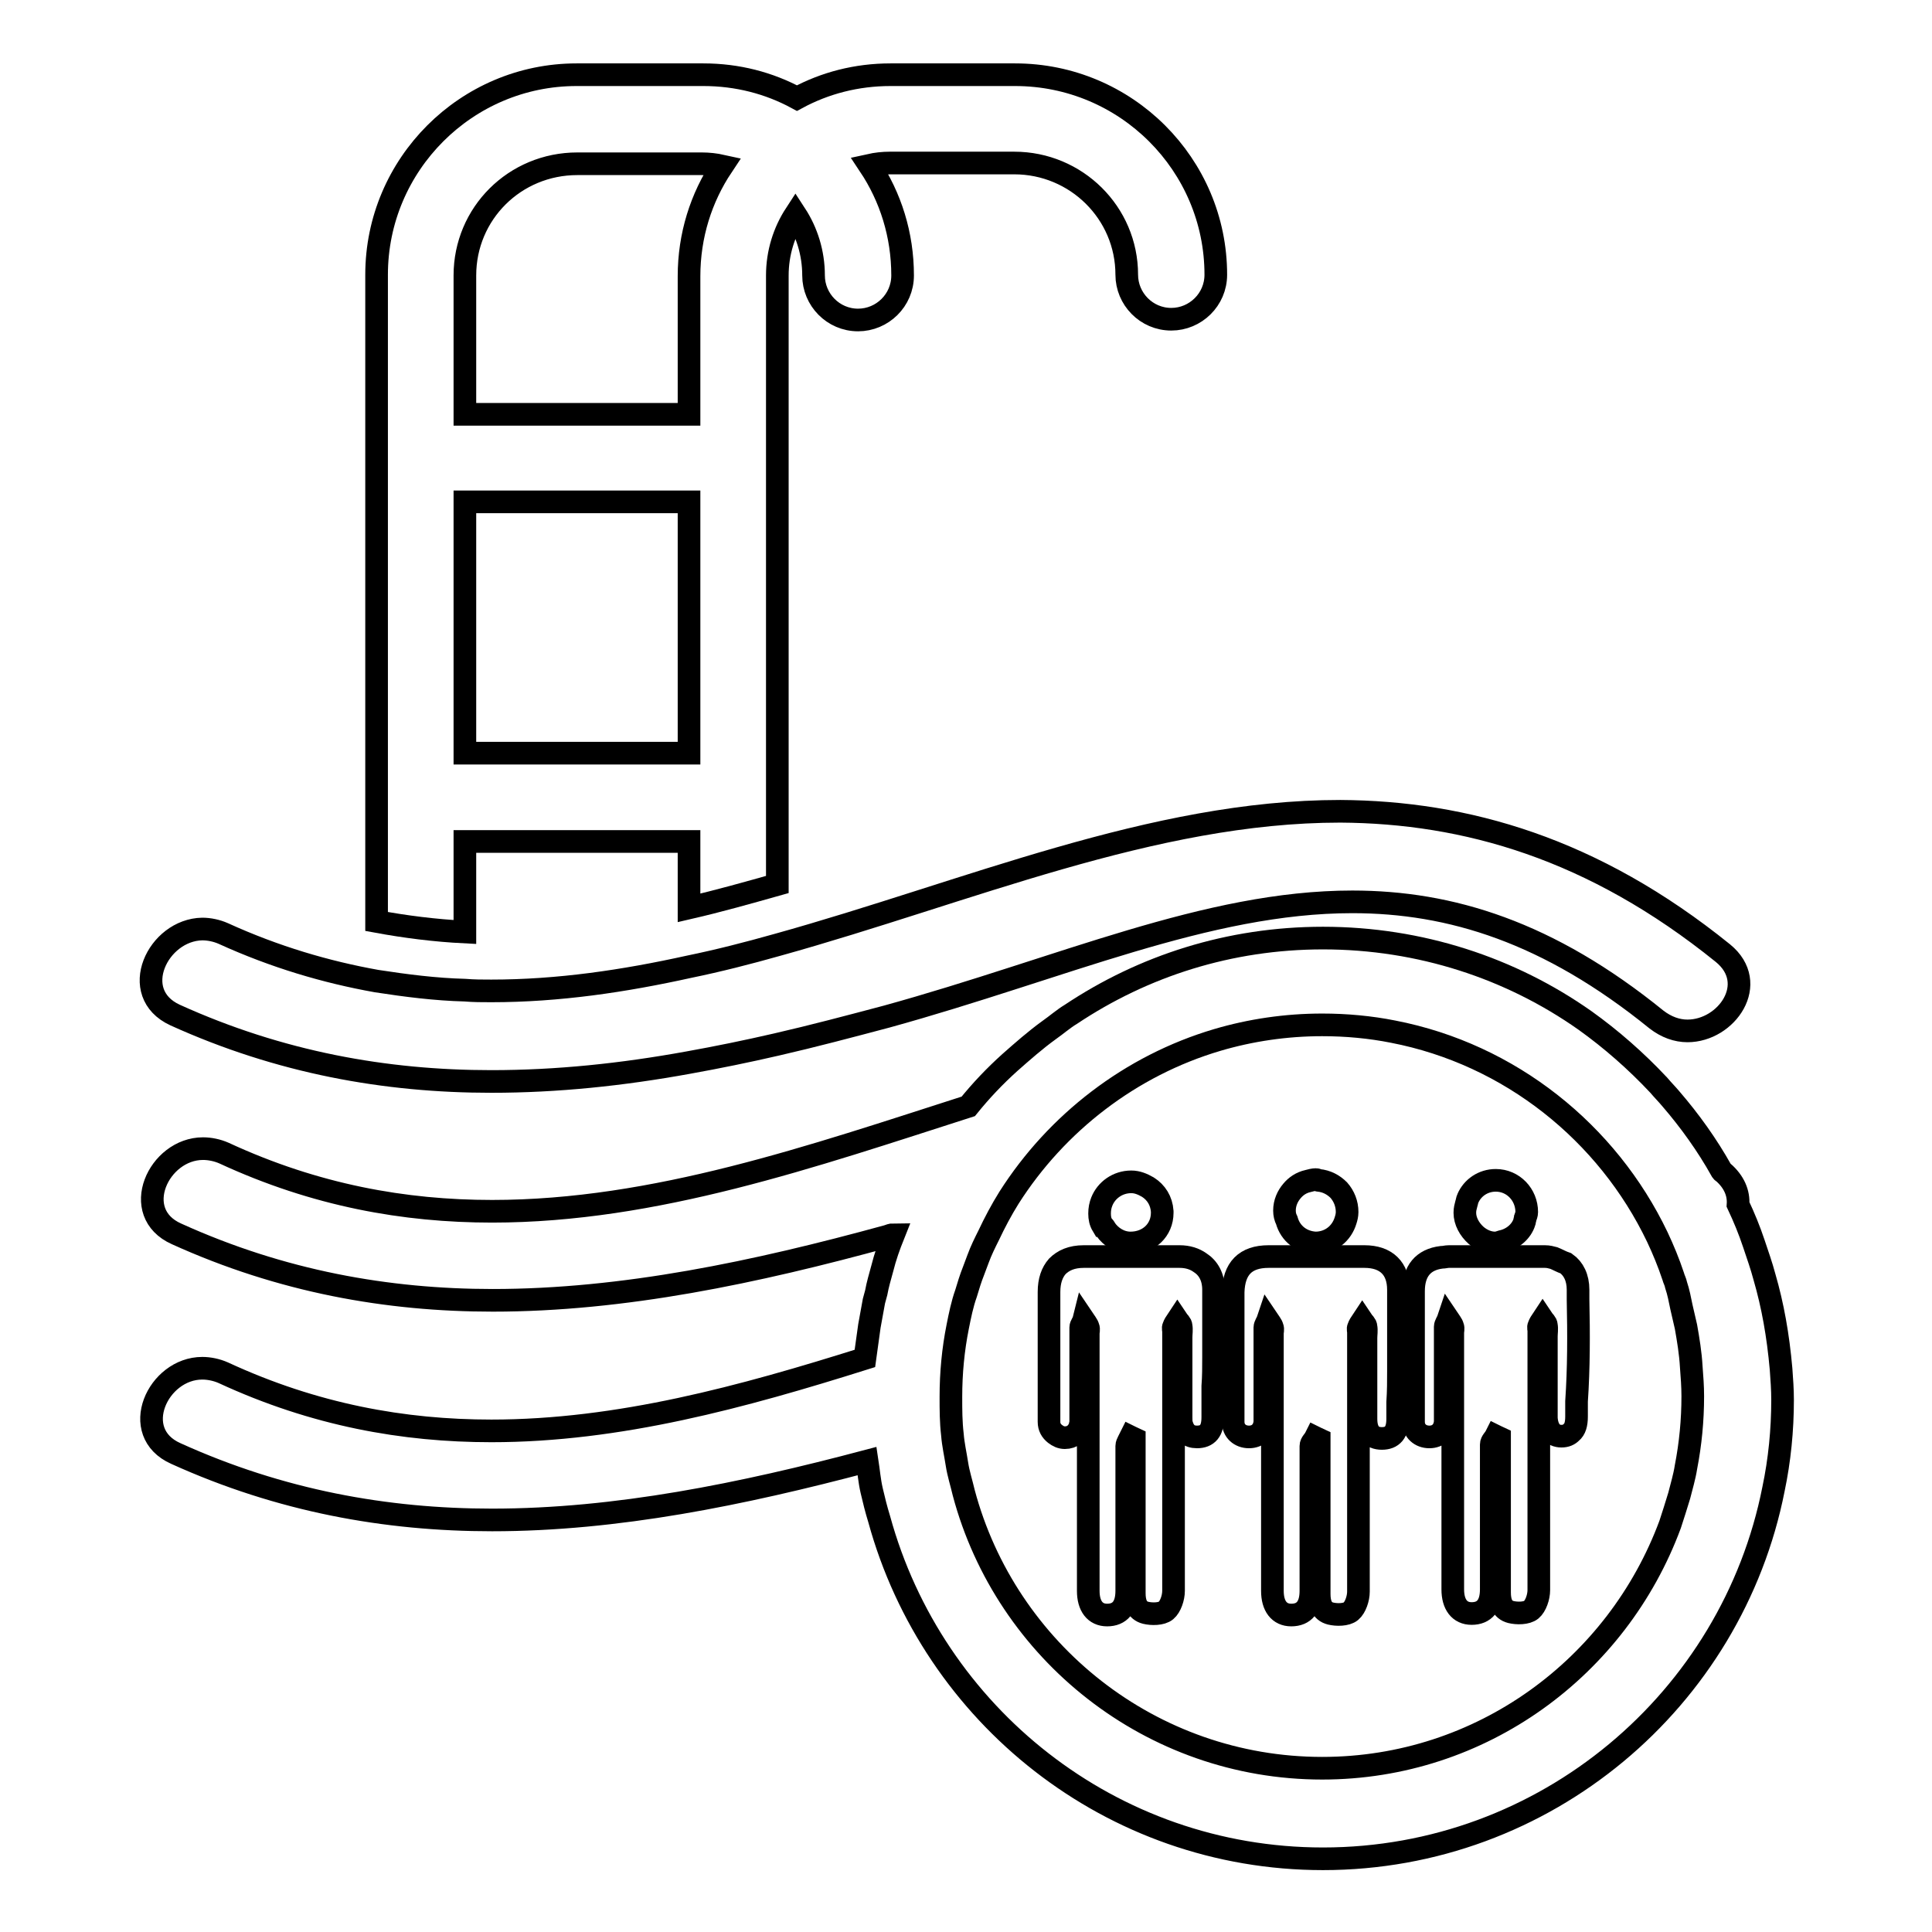
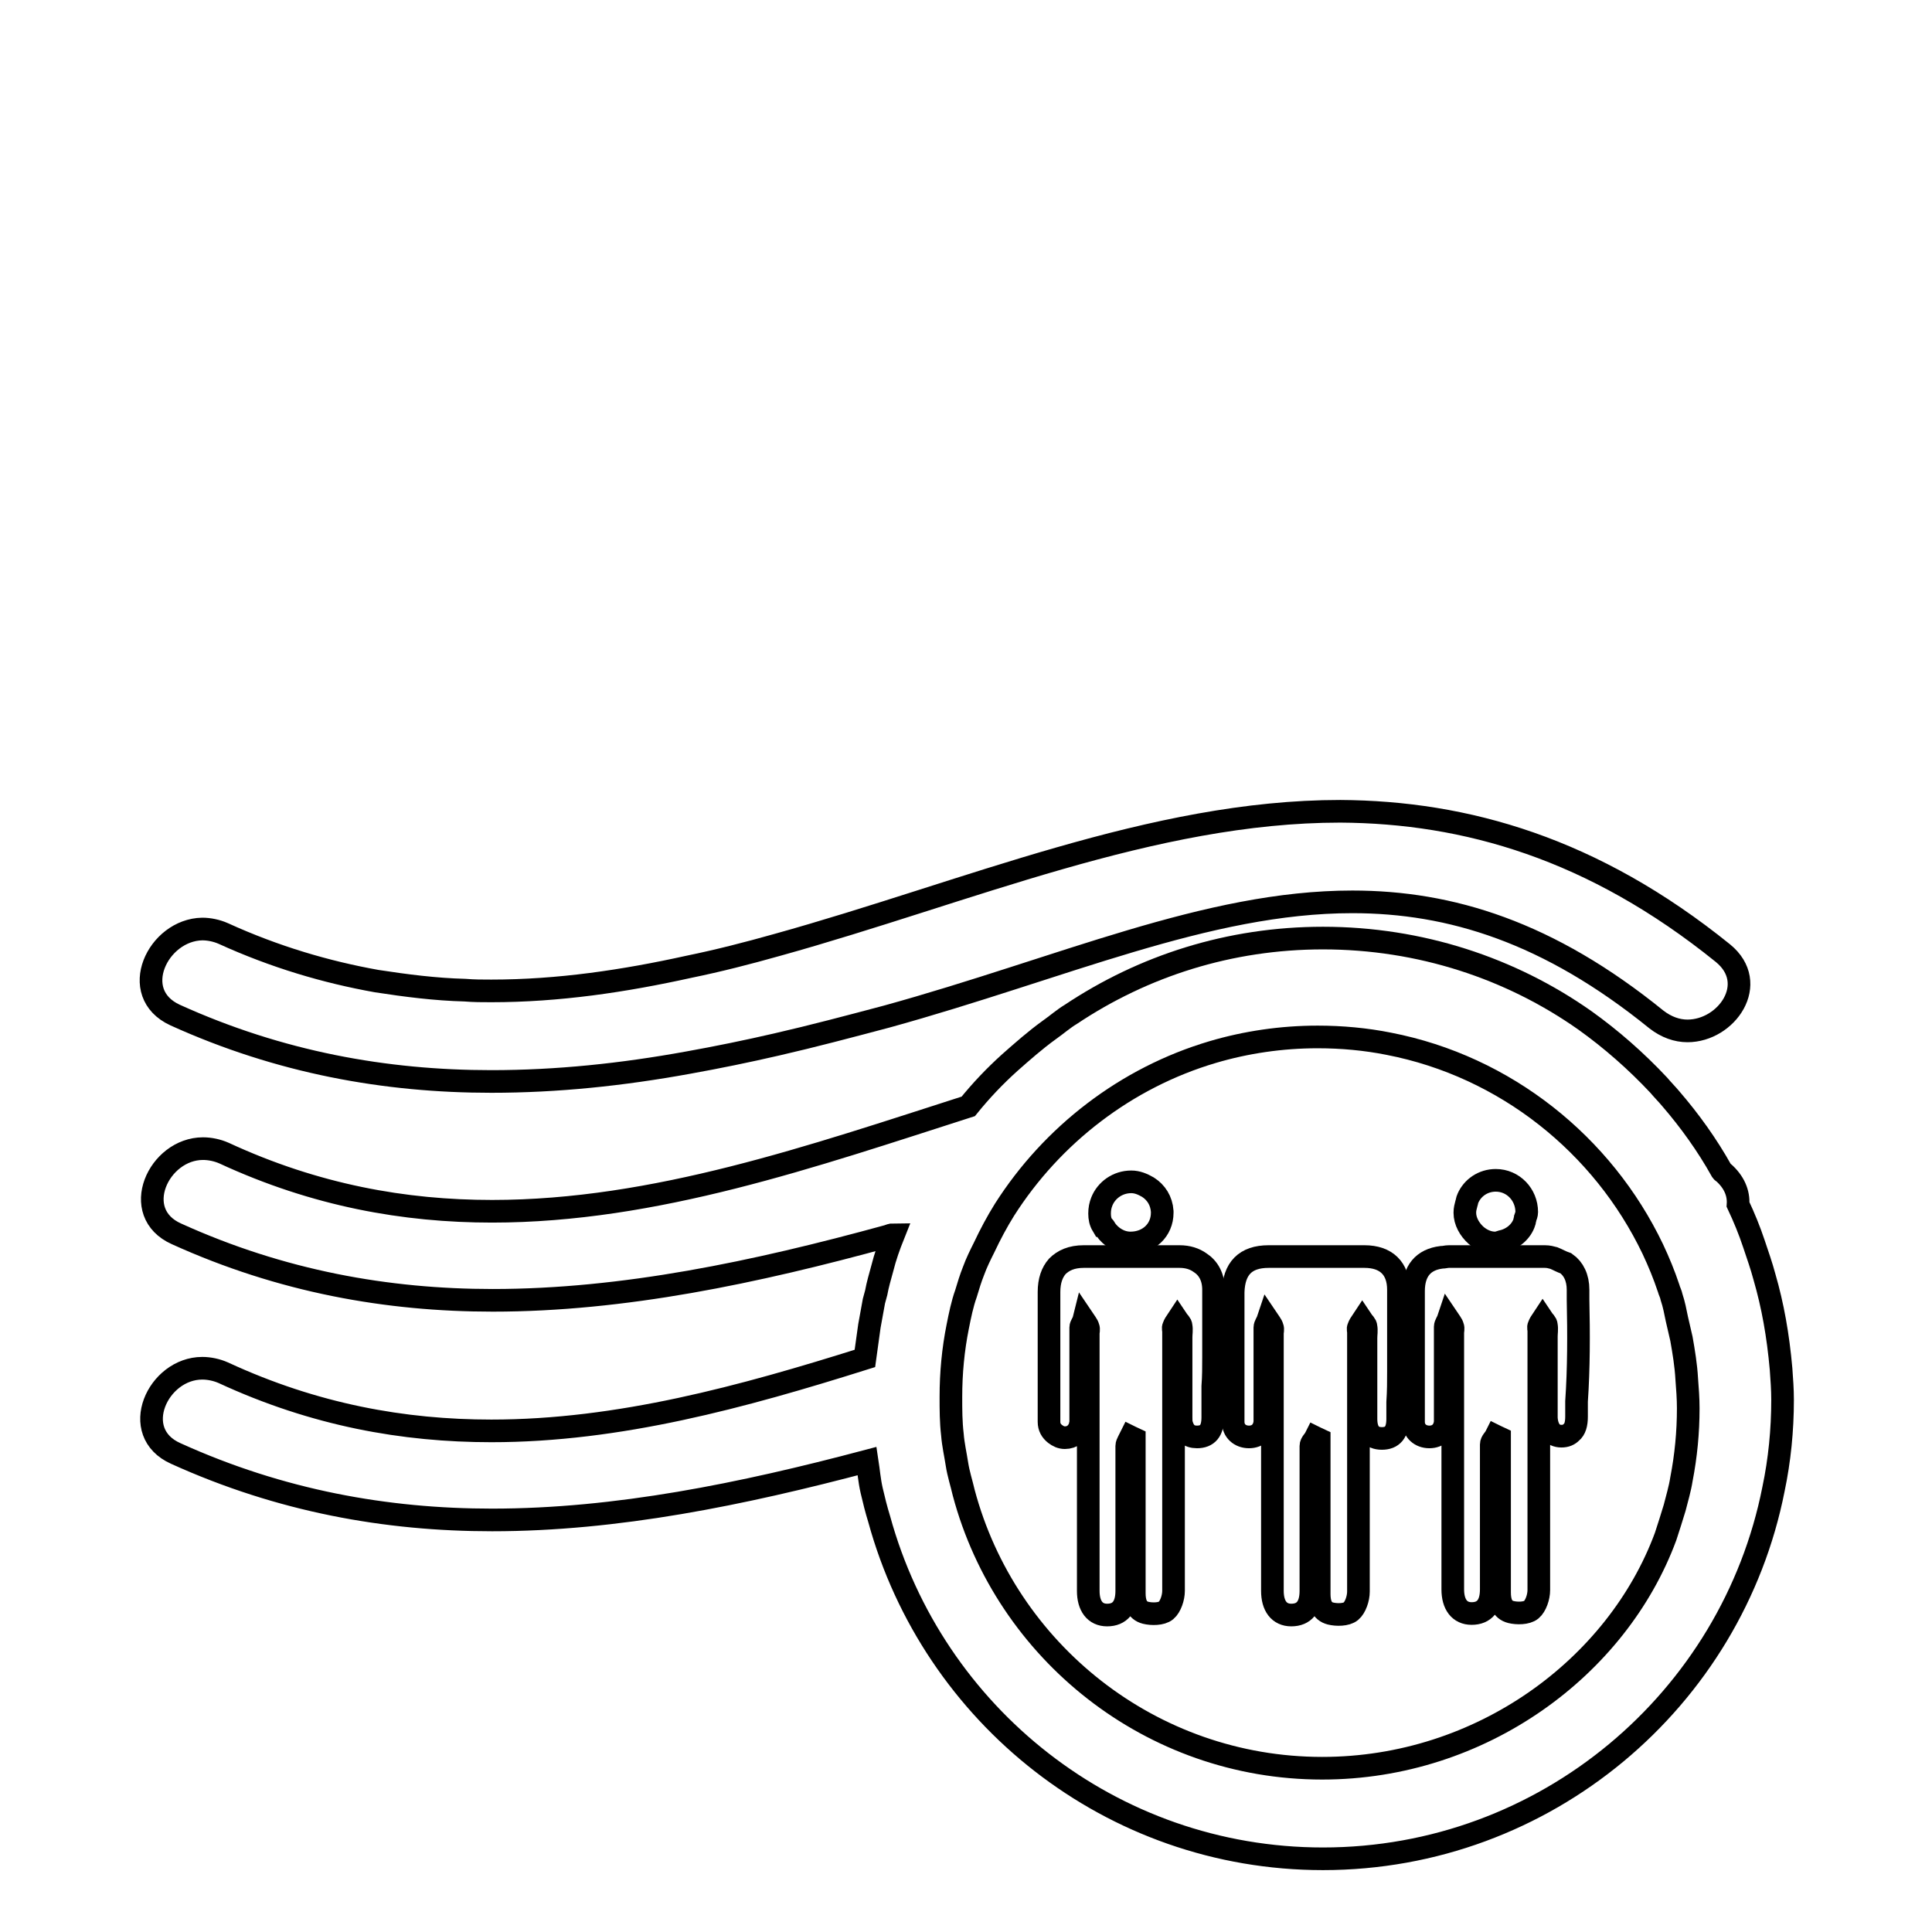
<svg xmlns="http://www.w3.org/2000/svg" version="1.1" x="0px" y="0px" viewBox="0 0 256 256" enable-background="new 0 0 256 256" xml:space="preserve">
  <g>
    <g>
      <g>
        <g>
-           <path stroke-width="3" fill-opacity="0" stroke="#000000" d="M61.6,111.5h29.7v8.8c3.9-0.9,7.8-2,11.7-3.1V36.5c0-3,0.9-5.8,2.4-8.1c1.5,2.3,2.4,5.1,2.4,8.1c0,3.2,2.6,5.9,5.9,5.9c3.2,0,5.9-2.6,5.9-5.9c0-5.4-1.6-10.4-4.4-14.6c0.9-0.2,1.8-0.3,2.7-0.3h16.5c8.2,0,14.9,6.6,14.9,14.8c0,3.2,2.6,5.9,5.9,5.9c3.2,0,5.9-2.6,5.9-5.9c0-14.6-11.9-26.5-26.6-26.5h-16.5c-4.5,0-8.7,1.1-12.4,3.1c-3.7-2-7.9-3.1-12.4-3.1H76.4c-14.6,0-26.5,11.9-26.5,26.5v85.7c3.8,0.7,7.7,1.2,11.7,1.4L61.6,111.5L61.6,111.5L61.6,111.5z M61.6,99.8V66.5h29.7v33.3H61.6z M61.6,36.5c0-8.2,6.6-14.8,14.9-14.8H93c0.9,0,1.8,0.1,2.7,0.3c-2.8,4.2-4.4,9.2-4.4,14.6v18.3H61.6V36.5L61.6,36.5z" />
          <path stroke-width="3" fill-opacity="0" stroke="#000000" d="M23.2,134.5c13.9,6.3,27.9,8.8,41.9,8.8c8.7,0,17.3-0.9,26.1-2.5c3.9-0.7,7.8-1.5,11.7-2.4c4.8-1.1,9.7-2.4,14.6-3.7c23.2-6.4,42.4-15.2,61.7-15.2c13,0,26,4,40.3,15.6c1.3,1,2.7,1.5,4.1,1.5c5.2,0,9.6-6.3,4.7-10.3c-17.2-13.9-34.1-18.7-50.7-18.8c-24.9,0-49.4,10.7-74.6,17.7c-3.9,1.1-7.8,2.1-11.7,2.9c-8.6,1.9-17.3,3.2-26.2,3.2c-1.2,0-2.3,0-3.5-0.1c-3.9-0.1-7.8-0.6-11.7-1.2c-6.7-1.2-13.5-3.2-20.3-6.3c-0.9-0.4-1.9-0.6-2.8-0.6C20.9,123.2,16.9,131.6,23.2,134.5z" />
-           <path stroke-width="3" fill-opacity="0" stroke="#000000" d="M233.8,169.2c-0.4-1.5-0.9-2.9-1.4-4.4c-0.6-1.8-1.3-3.5-2.1-5.2c0.1-1.5-0.5-3-2-4.3c-0.1,0-0.1-0.1-0.2-0.2c-1.9-3.4-4.2-6.6-6.7-9.5c-0.5-0.6-1.1-1.2-1.6-1.8c-3-3.2-6.3-6.1-9.8-8.6c-9.8-6.9-21.8-10.9-34.7-10.9c-12.4,0-23.8,3.7-33.4,10.1c-1,0.6-1.9,1.4-2.9,2.1c-1.8,1.3-3.5,2.8-5.2,4.3c-2,1.8-3.8,3.7-5.5,5.8c-20.6,6.6-41.5,13.9-63.1,13.9c-11.6,0-23.4-2.1-35.5-7.7c-0.9-0.4-1.9-0.6-2.8-0.6c-5.9,0-9.8,8.5-3.5,11.3c13.9,6.3,27.9,8.8,41.9,8.8c17.3,0,34.8-3.7,52.3-8.5c0.3-0.1,0.5-0.2,0.8-0.2c-0.6,1.5-1.1,2.9-1.5,4.5c-0.3,1.1-0.6,2.1-0.8,3.2c-0.1,0.4-0.2,0.7-0.3,1.1c-0.2,1.1-0.4,2.2-0.6,3.3c-0.2,1.4-0.4,2.8-0.6,4.3c-16.2,5.1-32.6,9.6-49.5,9.6c-11.6,0-23.4-2.1-35.5-7.7c-0.9-0.4-1.9-0.6-2.8-0.6c-5.9,0-9.8,8.5-3.5,11.3c13.9,6.3,27.9,8.8,41.9,8.8c16.5,0,33.1-3.4,49.7-7.8c0.2,1.3,0.3,2.6,0.6,3.9c0.3,1.3,0.6,2.5,1,3.8c7.1,25.9,30.7,45,58.8,45c29.5,0,54.2-21.1,59.7-49c0.8-3.8,1.2-7.8,1.2-11.8c0-1.4-0.1-2.7-0.2-4.1C235.6,176.9,234.9,173,233.8,169.2z M175.2,234.3c-22.7,0-41.9-15.5-47.5-36.5c-0.3-1.3-0.7-2.5-0.9-3.8c-0.2-1.3-0.5-2.6-0.6-3.9c-0.2-1.7-0.2-3.3-0.2-5c0-3.2,0.3-6.3,0.9-9.3c0.3-1.5,0.6-3,1.1-4.4c0.3-1,0.6-2,1-3c0.2-0.5,0.4-1.1,0.6-1.6c0.4-1.1,0.9-2.1,1.4-3.1c0.8-1.7,1.7-3.4,2.7-5c6.3-9.9,16.1-17.5,27.6-20.9c4.4-1.3,9.1-2,13.9-2c3.2,0,6.4,0.3,9.4,0.9c15.5,3,28.4,13.4,35,27.2c0.8,1.7,1.5,3.4,2.1,5.2c0.1,0.4,0.3,0.7,0.4,1.2c0.3,0.9,0.5,1.9,0.7,2.9c0.2,0.9,0.4,1.7,0.6,2.6c0.3,1.7,0.6,3.5,0.7,5.3c0.1,1.3,0.2,2.6,0.2,3.9c0,3.2-0.3,6.3-0.9,9.4c-0.2,1.3-0.6,2.6-0.9,3.8c-0.4,1.3-0.8,2.6-1.2,3.8C214.3,220.9,196.3,234.3,175.2,234.3z" />
+           <path stroke-width="3" fill-opacity="0" stroke="#000000" d="M233.8,169.2c-0.4-1.5-0.9-2.9-1.4-4.4c-0.6-1.8-1.3-3.5-2.1-5.2c0.1-1.5-0.5-3-2-4.3c-0.1,0-0.1-0.1-0.2-0.2c-1.9-3.4-4.2-6.6-6.7-9.5c-0.5-0.6-1.1-1.2-1.6-1.8c-3-3.2-6.3-6.1-9.8-8.6c-9.8-6.9-21.8-10.9-34.7-10.9c-12.4,0-23.8,3.7-33.4,10.1c-1,0.6-1.9,1.4-2.9,2.1c-1.8,1.3-3.5,2.8-5.2,4.3c-2,1.8-3.8,3.7-5.5,5.8c-20.6,6.6-41.5,13.9-63.1,13.9c-11.6,0-23.4-2.1-35.5-7.7c-0.9-0.4-1.9-0.6-2.8-0.6c-5.9,0-9.8,8.5-3.5,11.3c13.9,6.3,27.9,8.8,41.9,8.8c17.3,0,34.8-3.7,52.3-8.5c0.3-0.1,0.5-0.2,0.8-0.2c-0.6,1.5-1.1,2.9-1.5,4.5c-0.3,1.1-0.6,2.1-0.8,3.2c-0.1,0.4-0.2,0.7-0.3,1.1c-0.2,1.1-0.4,2.2-0.6,3.3c-0.2,1.4-0.4,2.8-0.6,4.3c-16.2,5.1-32.6,9.6-49.5,9.6c-11.6,0-23.4-2.1-35.5-7.7c-0.9-0.4-1.9-0.6-2.8-0.6c-5.9,0-9.8,8.5-3.5,11.3c13.9,6.3,27.9,8.8,41.9,8.8c16.5,0,33.1-3.4,49.7-7.8c0.2,1.3,0.3,2.6,0.6,3.9c0.3,1.3,0.6,2.5,1,3.8c7.1,25.9,30.7,45,58.8,45c29.5,0,54.2-21.1,59.7-49c0.8-3.8,1.2-7.8,1.2-11.8c0-1.4-0.1-2.7-0.2-4.1C235.6,176.9,234.9,173,233.8,169.2z M175.2,234.3c-22.7,0-41.9-15.5-47.5-36.5c-0.3-1.3-0.7-2.5-0.9-3.8c-0.2-1.3-0.5-2.6-0.6-3.9c-0.2-1.7-0.2-3.3-0.2-5c0-3.2,0.3-6.3,0.9-9.3c0.3-1.5,0.6-3,1.1-4.4c0.3-1,0.6-2,1-3c0.4-1.1,0.9-2.1,1.4-3.1c0.8-1.7,1.7-3.4,2.7-5c6.3-9.9,16.1-17.5,27.6-20.9c4.4-1.3,9.1-2,13.9-2c3.2,0,6.4,0.3,9.4,0.9c15.5,3,28.4,13.4,35,27.2c0.8,1.7,1.5,3.4,2.1,5.2c0.1,0.4,0.3,0.7,0.4,1.2c0.3,0.9,0.5,1.9,0.7,2.9c0.2,0.9,0.4,1.7,0.6,2.6c0.3,1.7,0.6,3.5,0.7,5.3c0.1,1.3,0.2,2.6,0.2,3.9c0,3.2-0.3,6.3-0.9,9.4c-0.2,1.3-0.6,2.6-0.9,3.8c-0.4,1.3-0.8,2.6-1.2,3.8C214.3,220.9,196.3,234.3,175.2,234.3z" />
          <path stroke-width="3" fill-opacity="0" stroke="#000000" d="M160.8,179.8c0-3,0-5.9,0-8.9c0-1.7-0.7-2.9-1.8-3.6c-0.7-0.5-1.6-0.8-2.7-0.8c-3.9,0-7.7,0-11.5,0c-0.4,0-0.8,0-1.2,0c-1.6,0-2.7,0.5-3.5,1.3c-0.7,0.8-1.1,1.9-1.1,3.4c0,0.3,0,0.7,0,1c0,3.9,0,7.8,0,11.7c0,0.7,0,1.5,0,2.2c0,0.8,0,1.5,0,2.3c0,0.7,0.3,1.2,0.8,1.6c0.4,0.3,0.8,0.5,1.3,0.5c1,0,1.7-0.6,2-1.5c0-0.2,0.1-0.3,0.1-0.5c0-0.4,0-0.7,0-1.1c0-0.8,0-1.7,0-2.5c0-3,0-6,0-9c0-0.3,0.3-0.6,0.4-1c0.2,0.3,0.5,0.6,0.6,1c0.1,0.2,0,0.6,0,0.8c0,2.6,0,5.2,0,7.8c0,1.4,0,2.7,0,4.1c0,1.4,0,2.7,0,4.1c0,6,0,12.1,0,18.1c0,2,0.9,3.2,2.5,3.2c1.7,0,2.6-1.1,2.6-3.2c0-3.3,0-6.5,0-9.8c0-3.1,0-6.3,0-9.4c0-0.2,0.1-0.4,0.2-0.6c0.1-0.2,0.2-0.4,0.3-0.6c0.2,0.1,0.3,0.1,0.5,0.2c0,0,0,0.1,0,0.1c0,0.5,0,1,0,1.6c0,6.3,0,12.5,0,18.8c0,1.2,0.3,2.3,1.5,2.6c0.8,0.2,2.1,0.2,2.7-0.3c0.6-0.5,1-1.7,1-2.6c0-7.2,0-14.4,0-21.6c0-1.3,0-2.7,0-4c0-1.3,0-2.7,0-4c0-1.6,0-3.2,0-4.8c0-0.2-0.1-0.4,0-0.6c0.1-0.3,0.3-0.6,0.5-0.9c0.2,0.3,0.5,0.5,0.5,0.8c0.1,0.5,0,1,0,1.5c0,1.2,0,2.4,0,3.6c0,1.3,0,2.7,0,4c0,1,0,2,0,3c0,0.4,0,0.7,0.1,1c0.3,1,0.9,1.6,2,1.6c1.4,0,2.1-0.8,2.1-2.6c0,0,0-0.1,0-0.1c0-1.3,0-2.7,0-4C160.8,182.4,160.8,181.1,160.8,179.8z" />
          <path stroke-width="3" fill-opacity="0" stroke="#000000" d="M146.5,162.9c0.7,1,1.9,1.8,3.3,1.8c2.4,0,4.2-1.7,4.2-4v0c0-0.1,0-0.1,0-0.2c-0.1-1.4-0.8-2.5-1.9-3.2c-0.7-0.4-1.4-0.7-2.2-0.7c-1.8,0-3.3,1.1-3.9,2.6c-0.2,0.5-0.3,1-0.3,1.6c0,0.6,0.1,1.1,0.4,1.6C146.2,162.4,146.4,162.7,146.5,162.9z" />
          <path stroke-width="3" fill-opacity="0" stroke="#000000" d="M209.1,172.2c0-0.4,0-0.9,0-1.3c0-1.6-0.6-2.8-1.6-3.5c-0.6-0.2-1.1-0.5-1.6-0.7c-0.4-0.1-0.7-0.2-1.2-0.2c-4.2,0-8.5,0-12.7,0c-0.4,0-0.6,0.1-1,0.1c-2.4,0.3-3.7,1.8-3.7,4.5c0,2.3,0,4.6,0,6.9c0,1.3,0,2.6,0,4c0,0.6,0,1.3,0,1.9c0,0.7,0,1.3,0,2c0,0.8,0,1.6,0,2.5c0,1.2,0.9,2,2.1,2c1.2,0,2-0.8,2.1-2c0-0.4,0-0.7,0-1.1c0-0.1,0-0.3,0-0.5c0-1.3,0-2.7,0-4c0-1.3,0-2.7,0-4c0-1,0-2,0-3c0-0.3,0.3-0.7,0.4-1c0.2,0.3,0.5,0.6,0.6,1c0.1,0.2,0,0.6,0,0.8c0,0.8,0,1.6,0,2.4c0,1.3,0,2.7,0,4c0,1.3,0,2.7,0,4c0,7.9,0,15.8,0,23.6c0,2,0.9,3.2,2.5,3.2c1.7,0,2.6-1.1,2.6-3.2c0-3.3,0-6.5,0-9.8c0-3.1,0-6.3,0-9.4c0-0.4,0.4-0.7,0.6-1.1c0.2,0.1,0.3,0.1,0.5,0.2c0,0.6,0,1.1,0,1.7c0,6.3,0,12.5,0,18.8c0,1.2,0.3,2.3,1.5,2.6c0.8,0.2,2.1,0.2,2.7-0.3c0.6-0.5,1-1.7,1-2.6c0-6.3,0-12.5,0-18.8c0-1.5,0-3,0-4.4c0-1.4,0-2.9,0-4.4c0-2.3,0-4.6,0-6.8c0-0.2-0.1-0.4,0-0.6c0.1-0.3,0.3-0.6,0.5-0.9c0.2,0.3,0.5,0.5,0.5,0.8c0.1,0.5,0,1,0,1.5c0,2.1,0,4.3,0,6.4c0,1.4,0,2.8,0,4.2c0,0.1,0,0.1,0,0.2c0.1,1.5,0.8,2.4,2,2.4c0.6,0,1-0.2,1.3-0.5c0.5-0.4,0.7-1.1,0.7-2.1c0-0.7,0-1.4,0-2C209.2,181.3,209.2,176.8,209.1,172.2z" />
          <path stroke-width="3" fill-opacity="0" stroke="#000000" d="M195.6,163.7c0.7,0.6,1.6,1,2.5,1c0.3,0,0.6-0.1,0.9-0.2c1.4-0.3,2.6-1.3,3-2.6c0-0.2,0.1-0.3,0.1-0.5c0.1-0.3,0.2-0.5,0.2-0.8c0-2.3-1.8-4.2-4.1-4.2c-1.7,0-3.1,1-3.7,2.4c-0.1,0.2-0.1,0.4-0.2,0.7c-0.1,0.4-0.2,0.7-0.2,1.2C194.1,161.8,194.7,162.9,195.6,163.7z" />
          <path stroke-width="3" fill-opacity="0" stroke="#000000" d="M185.3,181.7c0-1.3,0-2.6,0-3.9c0-2.3,0-4.6,0-6.9c0-2.8-1.6-4.4-4.5-4.4c-4.2,0-8.5,0-12.7,0c-3.1,0-4.6,1.6-4.7,4.7c0,2.7,0,5.4,0,8c0,1.3,0,2.6,0,4c0,0.2,0,0.5,0,0.7c0,1.1,0,2.2,0,3.3c0,0.4,0,0.8,0,1.2c0,1.2,0.9,2,2.1,2c1.2,0,2-0.8,2.1-2c0-0.4,0-0.7,0-1.1c0-0.3,0-0.6,0-0.9c0-1.3,0-2.6,0-3.9c0-1.3,0-2.6,0-3.9c0-0.9,0-1.8,0-2.7c0-0.3,0.3-0.7,0.4-1c0.2,0.3,0.5,0.6,0.6,1c0.1,0.2,0,0.6,0,0.8c0,0.6,0,1.1,0,1.7c0,1.3,0,2.6,0,3.9c0,1.3,0,2.6,0,4c0,8.2,0,16.4,0,24.5c0,2,0.9,3.2,2.5,3.2c1.7,0,2.6-1.1,2.6-3.2c0-3.3,0-6.5,0-9.8c0-3.1,0-6.3,0-9.4c0-0.4,0.4-0.7,0.6-1.1c0.2,0.1,0.3,0.1,0.5,0.2c0,0.6,0,1.1,0,1.7c0,6.3,0,12.5,0,18.8c0,1.2,0.3,2.3,1.5,2.6c0.8,0.2,2.1,0.2,2.7-0.3c0.6-0.5,1-1.7,1-2.6c0-8.5,0-16.9,0-25.4c0-1.3,0-2.6,0-3.9s0-2.6,0-3.9c0-0.4,0-0.8,0-1.2c0-0.2-0.1-0.4,0-0.6c0.1-0.3,0.3-0.6,0.5-0.9c0.2,0.3,0.5,0.5,0.5,0.8c0.1,0.5,0,1,0,1.5c0,0.1,0,0.2,0,0.4c0,1.3,0,2.6,0,3.9c0,1.3,0,2.6,0,3.9c0,0.8,0,1.7,0,2.5c0,1.7,0.7,2.6,2.1,2.6c1.4,0,2.1-0.8,2.1-2.6c0-0.7,0-1.5,0-2.2C185.3,184.3,185.3,183,185.3,181.7z" />
-           <path stroke-width="3" fill-opacity="0" stroke="#000000" d="M174.3,164.7c2,0,3.5-1.3,4-3c0.1-0.3,0.2-0.7,0.2-1.1c0-1.1-0.4-2.1-1.1-2.9c-0.7-0.7-1.6-1.2-2.7-1.3c-0.1,0-0.2-0.1-0.3-0.1c-0.4,0-0.7,0.1-1.1,0.2c-0.9,0.2-1.6,0.7-2.1,1.3c-0.6,0.7-1,1.6-1,2.6c0,0.5,0.1,0.9,0.3,1.3C171,163.5,172.5,164.6,174.3,164.7z" />
        </g>
      </g>
      <g />
      <g />
      <g />
      <g />
      <g />
      <g />
      <g />
      <g />
      <g />
      <g />
      <g />
      <g />
      <g />
      <g />
      <g />
    </g>
  </g>
</svg>